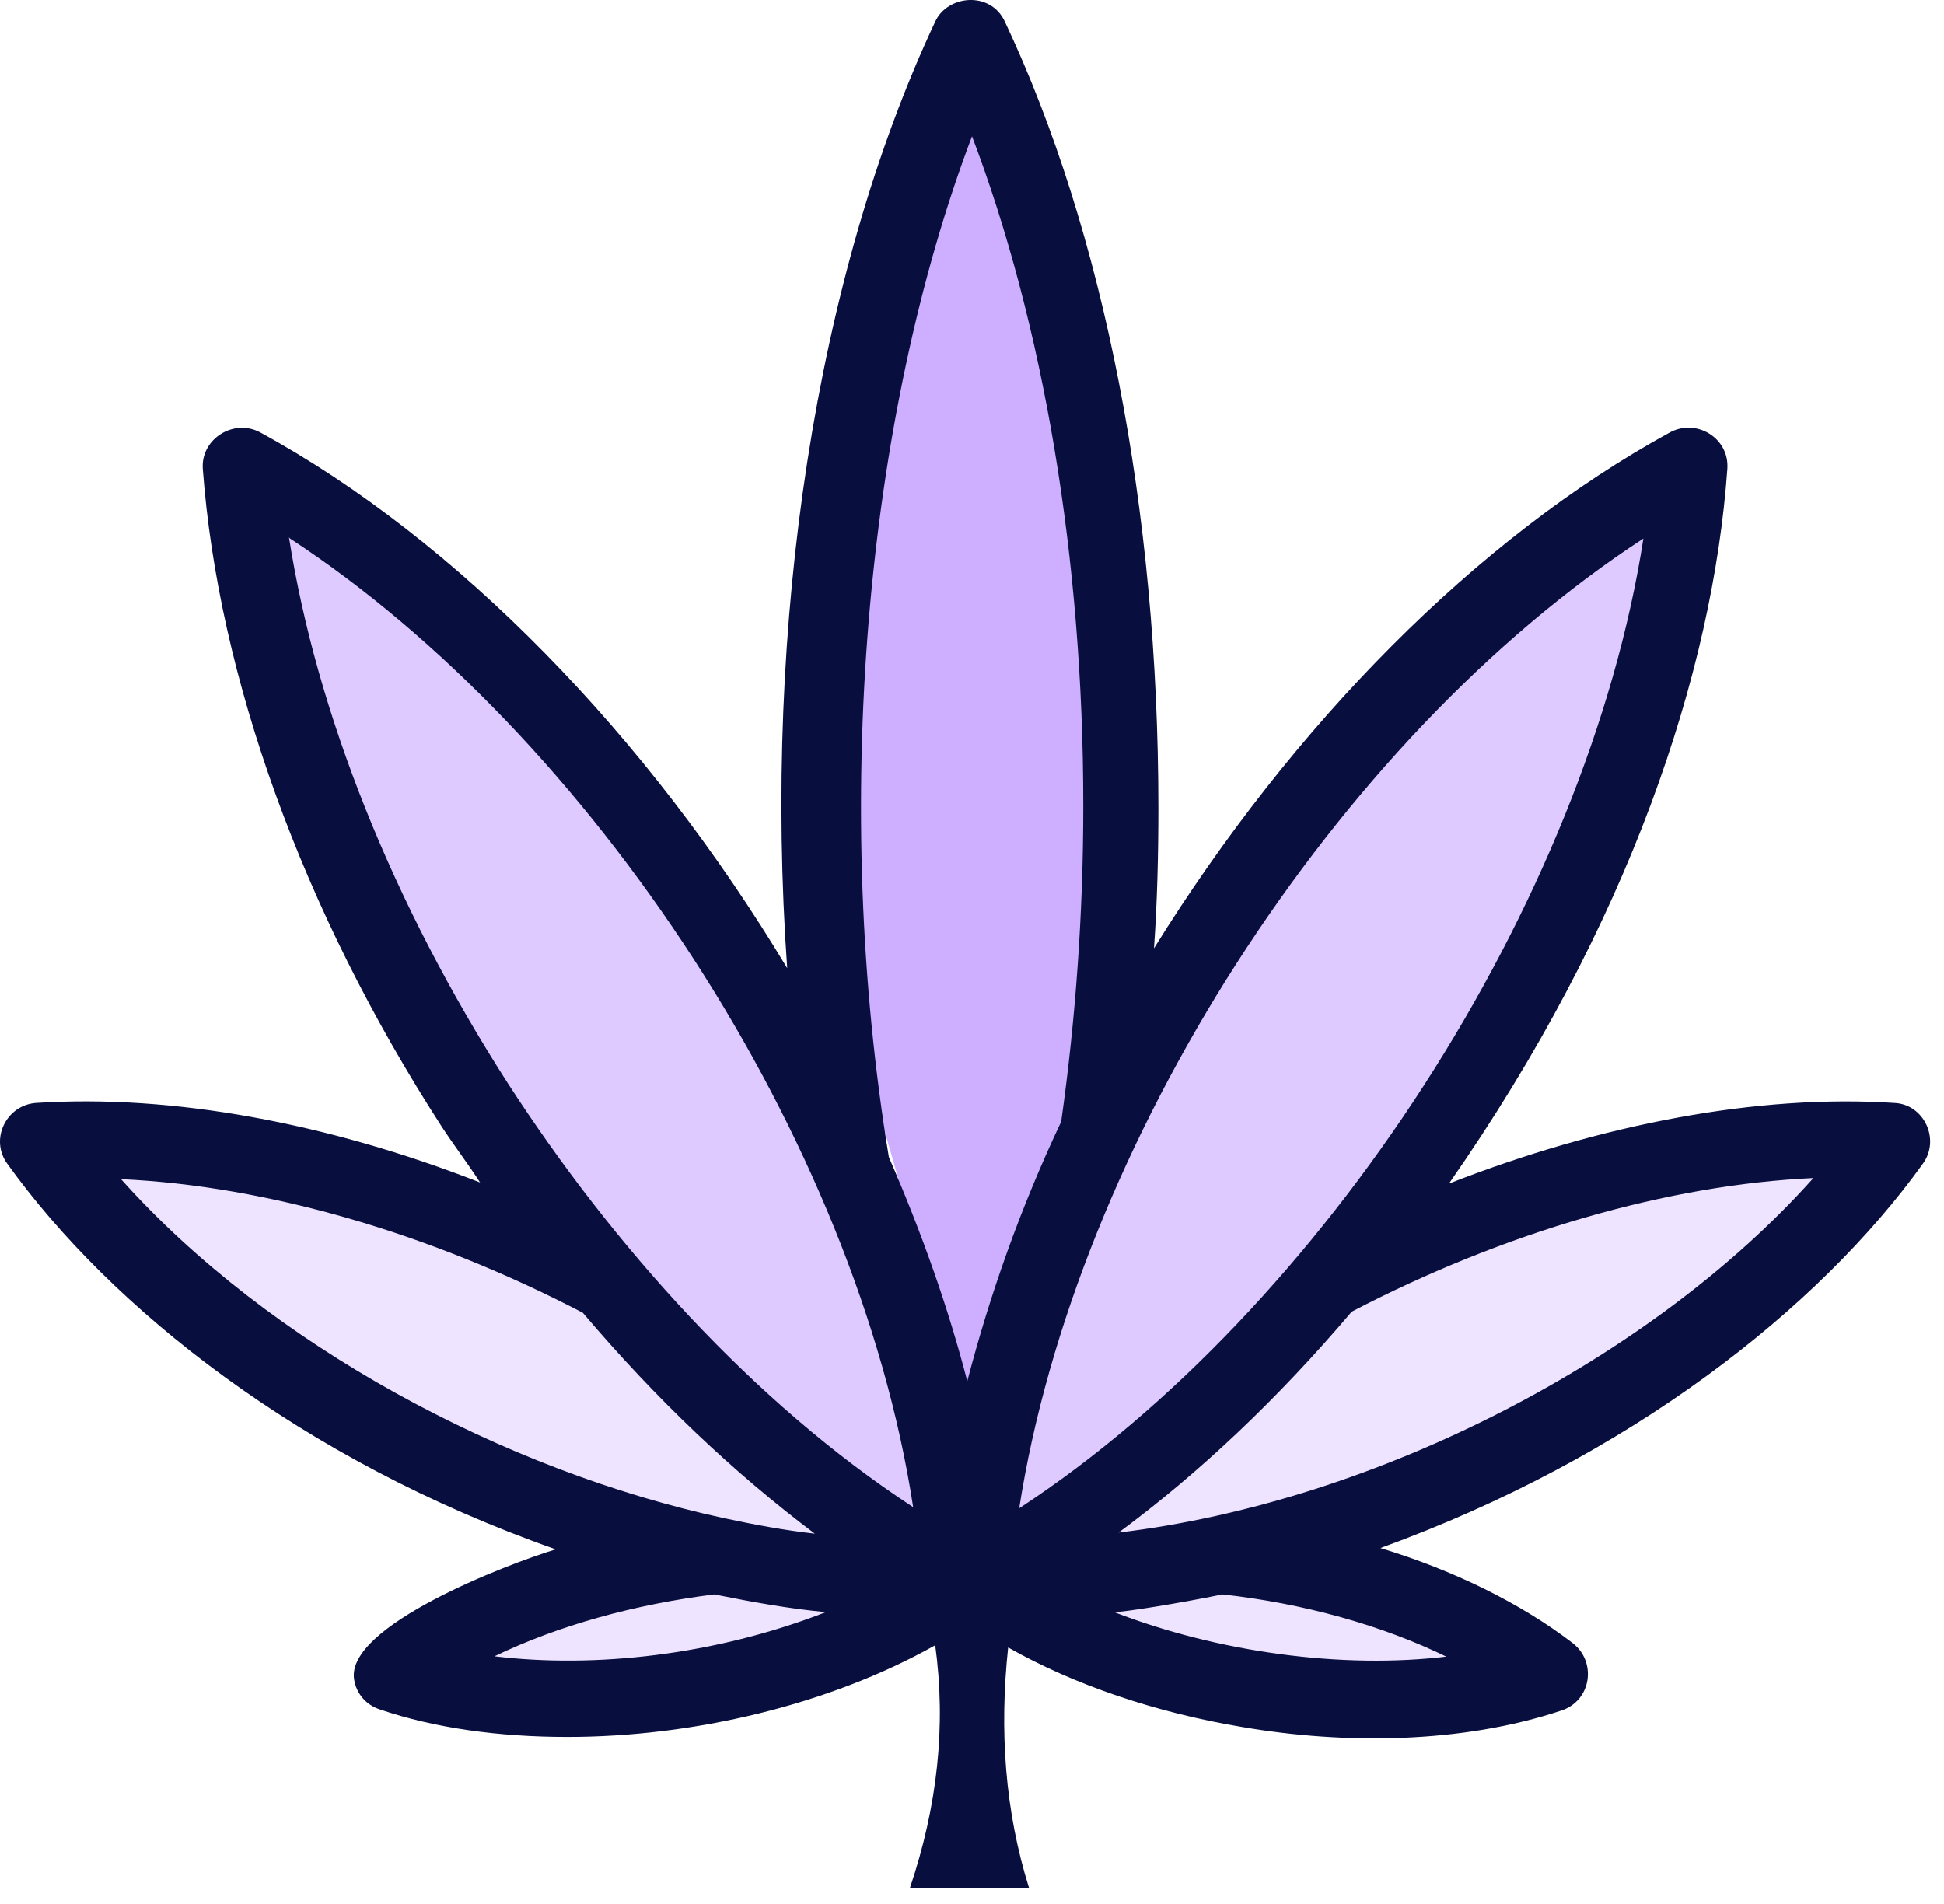
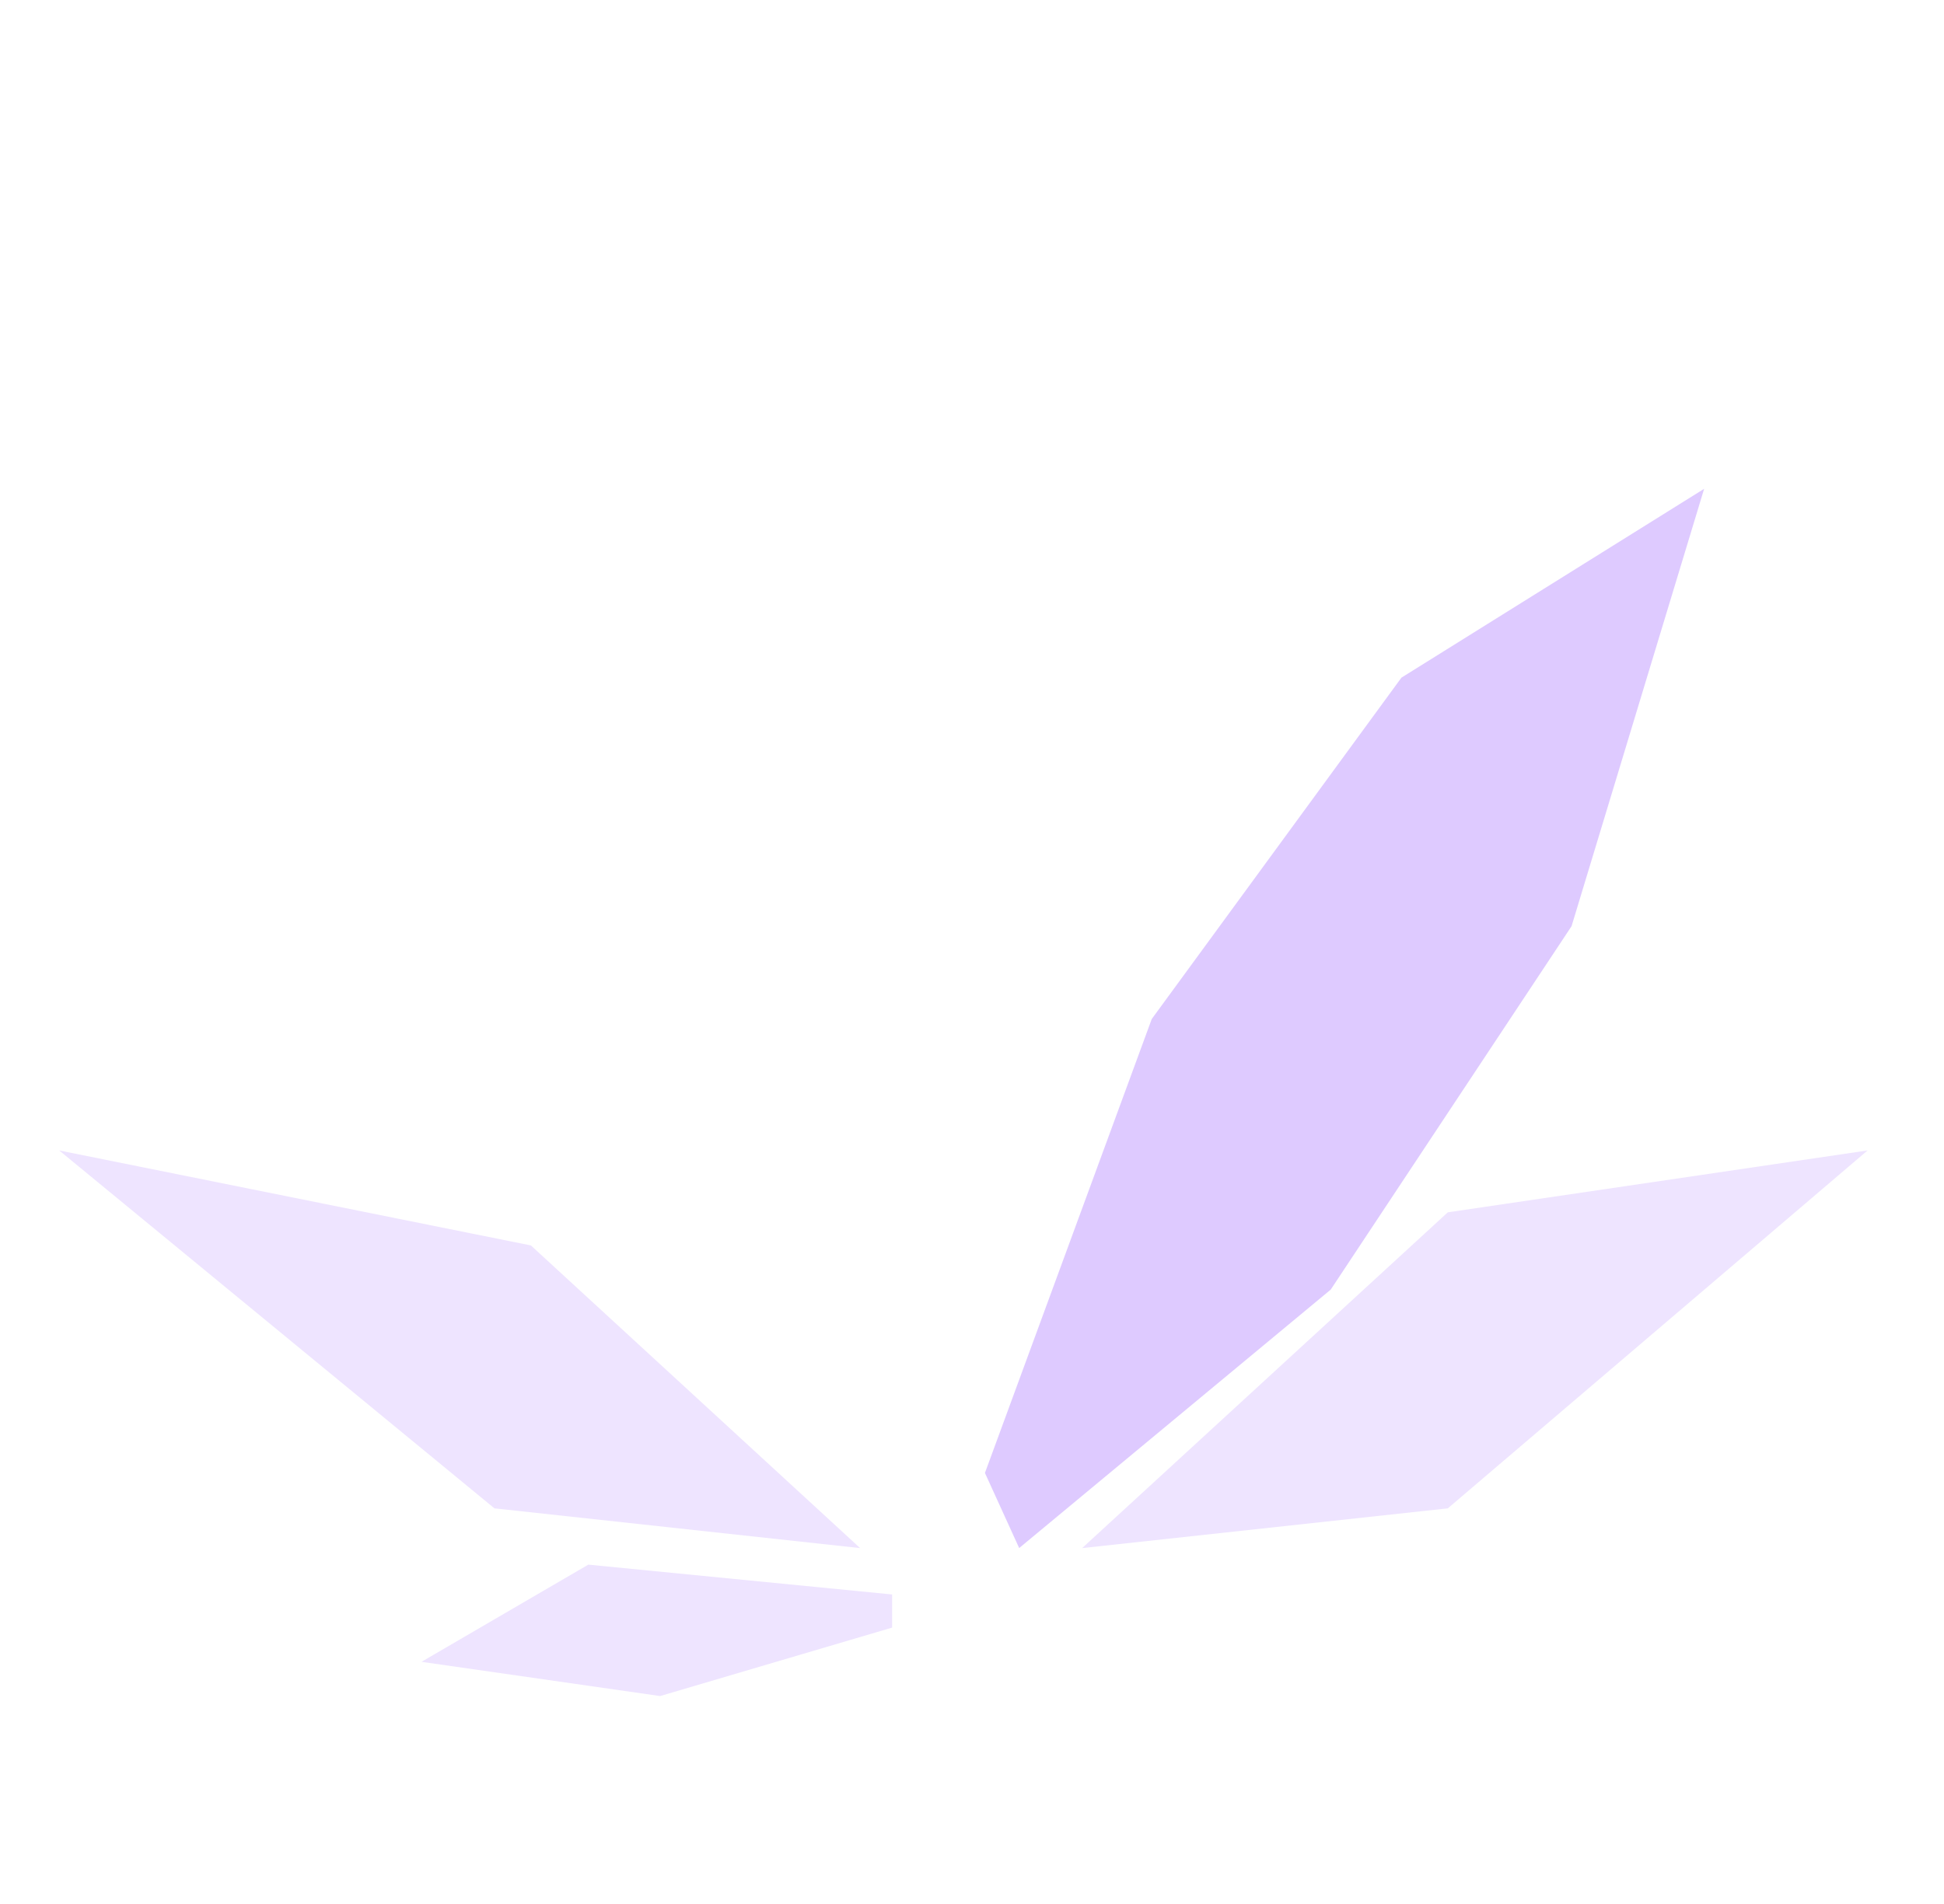
<svg xmlns="http://www.w3.org/2000/svg" width="49" height="48" viewBox="0 0 49 48" fill="none">
-   <path d="M24.492 36.158L28.168 25.8L28.084 13.575L24.492 1.602L21.68 9.371L20.816 23.349L24.492 36.158Z" fill="#CDAEFF" />
-   <path d="M23.879 39.027L15.136 32.817L7.673 19.953L5.751 12.323L14.829 18.894L21.958 31.397L23.879 39.027Z" fill="#DECAFF" />
  <path d="M25.689 39.027L33.542 32.511L39.612 23.35L42.954 12.323L35.324 17.084L29.031 25.689L24.826 37.133L25.689 39.027Z" fill="#DECAFF" />
  <path d="M21.68 39.028L12.463 38.026L1.492 29.003L13.382 31.398L21.68 39.028Z" fill="#EEE4FF" />
  <path d="M27.276 39.028L36.493 38.026L47.074 29.003L36.493 30.563L27.276 39.028Z" fill="#EEE4FF" />
  <path d="M22.487 41.032L16.639 42.758L10.624 41.895L14.829 39.445L22.487 40.197V41.032Z" fill="#EEE4FF" />
-   <path d="M26.051 40.865L32.288 42.758L39.139 41.895L33.876 39.445L26.051 40.865Z" fill="#EEE4FF" />
-   <path d="M14.022 39.055C12.741 39.444 8.704 41.004 8.926 42.34C8.982 42.702 9.233 42.981 9.567 43.092C10.959 43.566 12.574 43.788 14.301 43.788C17.475 43.788 20.9 42.981 23.573 41.477C23.852 43.51 23.629 45.543 22.933 47.603H25.94C25.328 45.654 25.188 43.621 25.411 41.533C27.082 42.48 29.142 43.176 31.314 43.538C33.904 43.983 36.856 43.956 39.362 43.12C40.114 42.87 40.253 41.895 39.64 41.422C38.332 40.419 36.633 39.584 34.795 39.027C41.088 36.743 45.85 32.984 48.468 29.336C48.913 28.724 48.495 27.833 47.744 27.805C44.319 27.582 40.364 28.334 36.522 29.838C41.088 23.294 43.177 16.917 43.539 11.821C43.594 11.042 42.759 10.54 42.091 10.902C37.246 13.548 32.595 18.254 29.087 23.907C29.17 22.737 29.198 21.54 29.198 20.37C29.198 12.88 27.834 5.862 25.328 0.544C24.966 -0.236 23.88 -0.125 23.573 0.544C20.566 6.948 19.229 15.748 19.842 24.408C16.333 18.56 11.516 13.604 6.56 10.902C5.891 10.54 5.056 11.069 5.112 11.821C5.501 17.056 7.618 22.96 11.126 28.39C11.433 28.863 11.795 29.336 12.101 29.81C8.258 28.306 4.332 27.582 0.907 27.805C0.155 27.861 -0.263 28.724 0.183 29.336C2.8 32.984 7.59 36.799 13.994 39.055H14.022ZM12.463 41.756C14.078 40.976 15.999 40.447 18.004 40.196C18.979 40.391 19.898 40.558 20.817 40.642C18.032 41.728 14.997 42.062 12.463 41.756ZM36.522 41.756C33.821 42.09 30.674 41.644 28.084 40.642C28.335 40.642 29.727 40.419 30.813 40.196C32.846 40.419 34.851 40.976 36.494 41.783L36.522 41.756ZM45.683 29.726C41.673 34.209 34.74 37.857 28.196 38.637C30.229 37.133 32.206 35.268 34.071 33.068C37.914 31.063 42.035 29.866 45.711 29.698L45.683 29.726ZM41.423 13.576C40.002 22.737 33.347 33.012 25.69 38.024C27.11 28.891 33.654 18.644 41.423 13.576ZM24.492 3.412C26.302 8.174 27.305 14.077 27.305 20.314C27.305 23.043 27.11 25.716 26.748 28.278C25.718 30.45 24.938 32.678 24.381 34.822C23.907 32.984 23.239 31.091 22.404 29.169C20.956 20.37 21.791 10.54 24.52 3.384L24.492 3.412ZM7.311 13.576C14.886 18.532 21.596 28.696 23.017 37.996C18.979 35.351 15.442 31.397 12.797 27.304C9.901 22.793 7.98 17.975 7.284 13.548L7.311 13.576ZM14.691 33.096C16.556 35.295 18.505 37.133 20.538 38.665C19.786 38.581 19.035 38.442 18.255 38.275C12.713 37.078 6.782 33.903 3.051 29.726C6.727 29.893 10.848 31.091 14.691 33.096Z" fill="#080E3E" />
</svg>